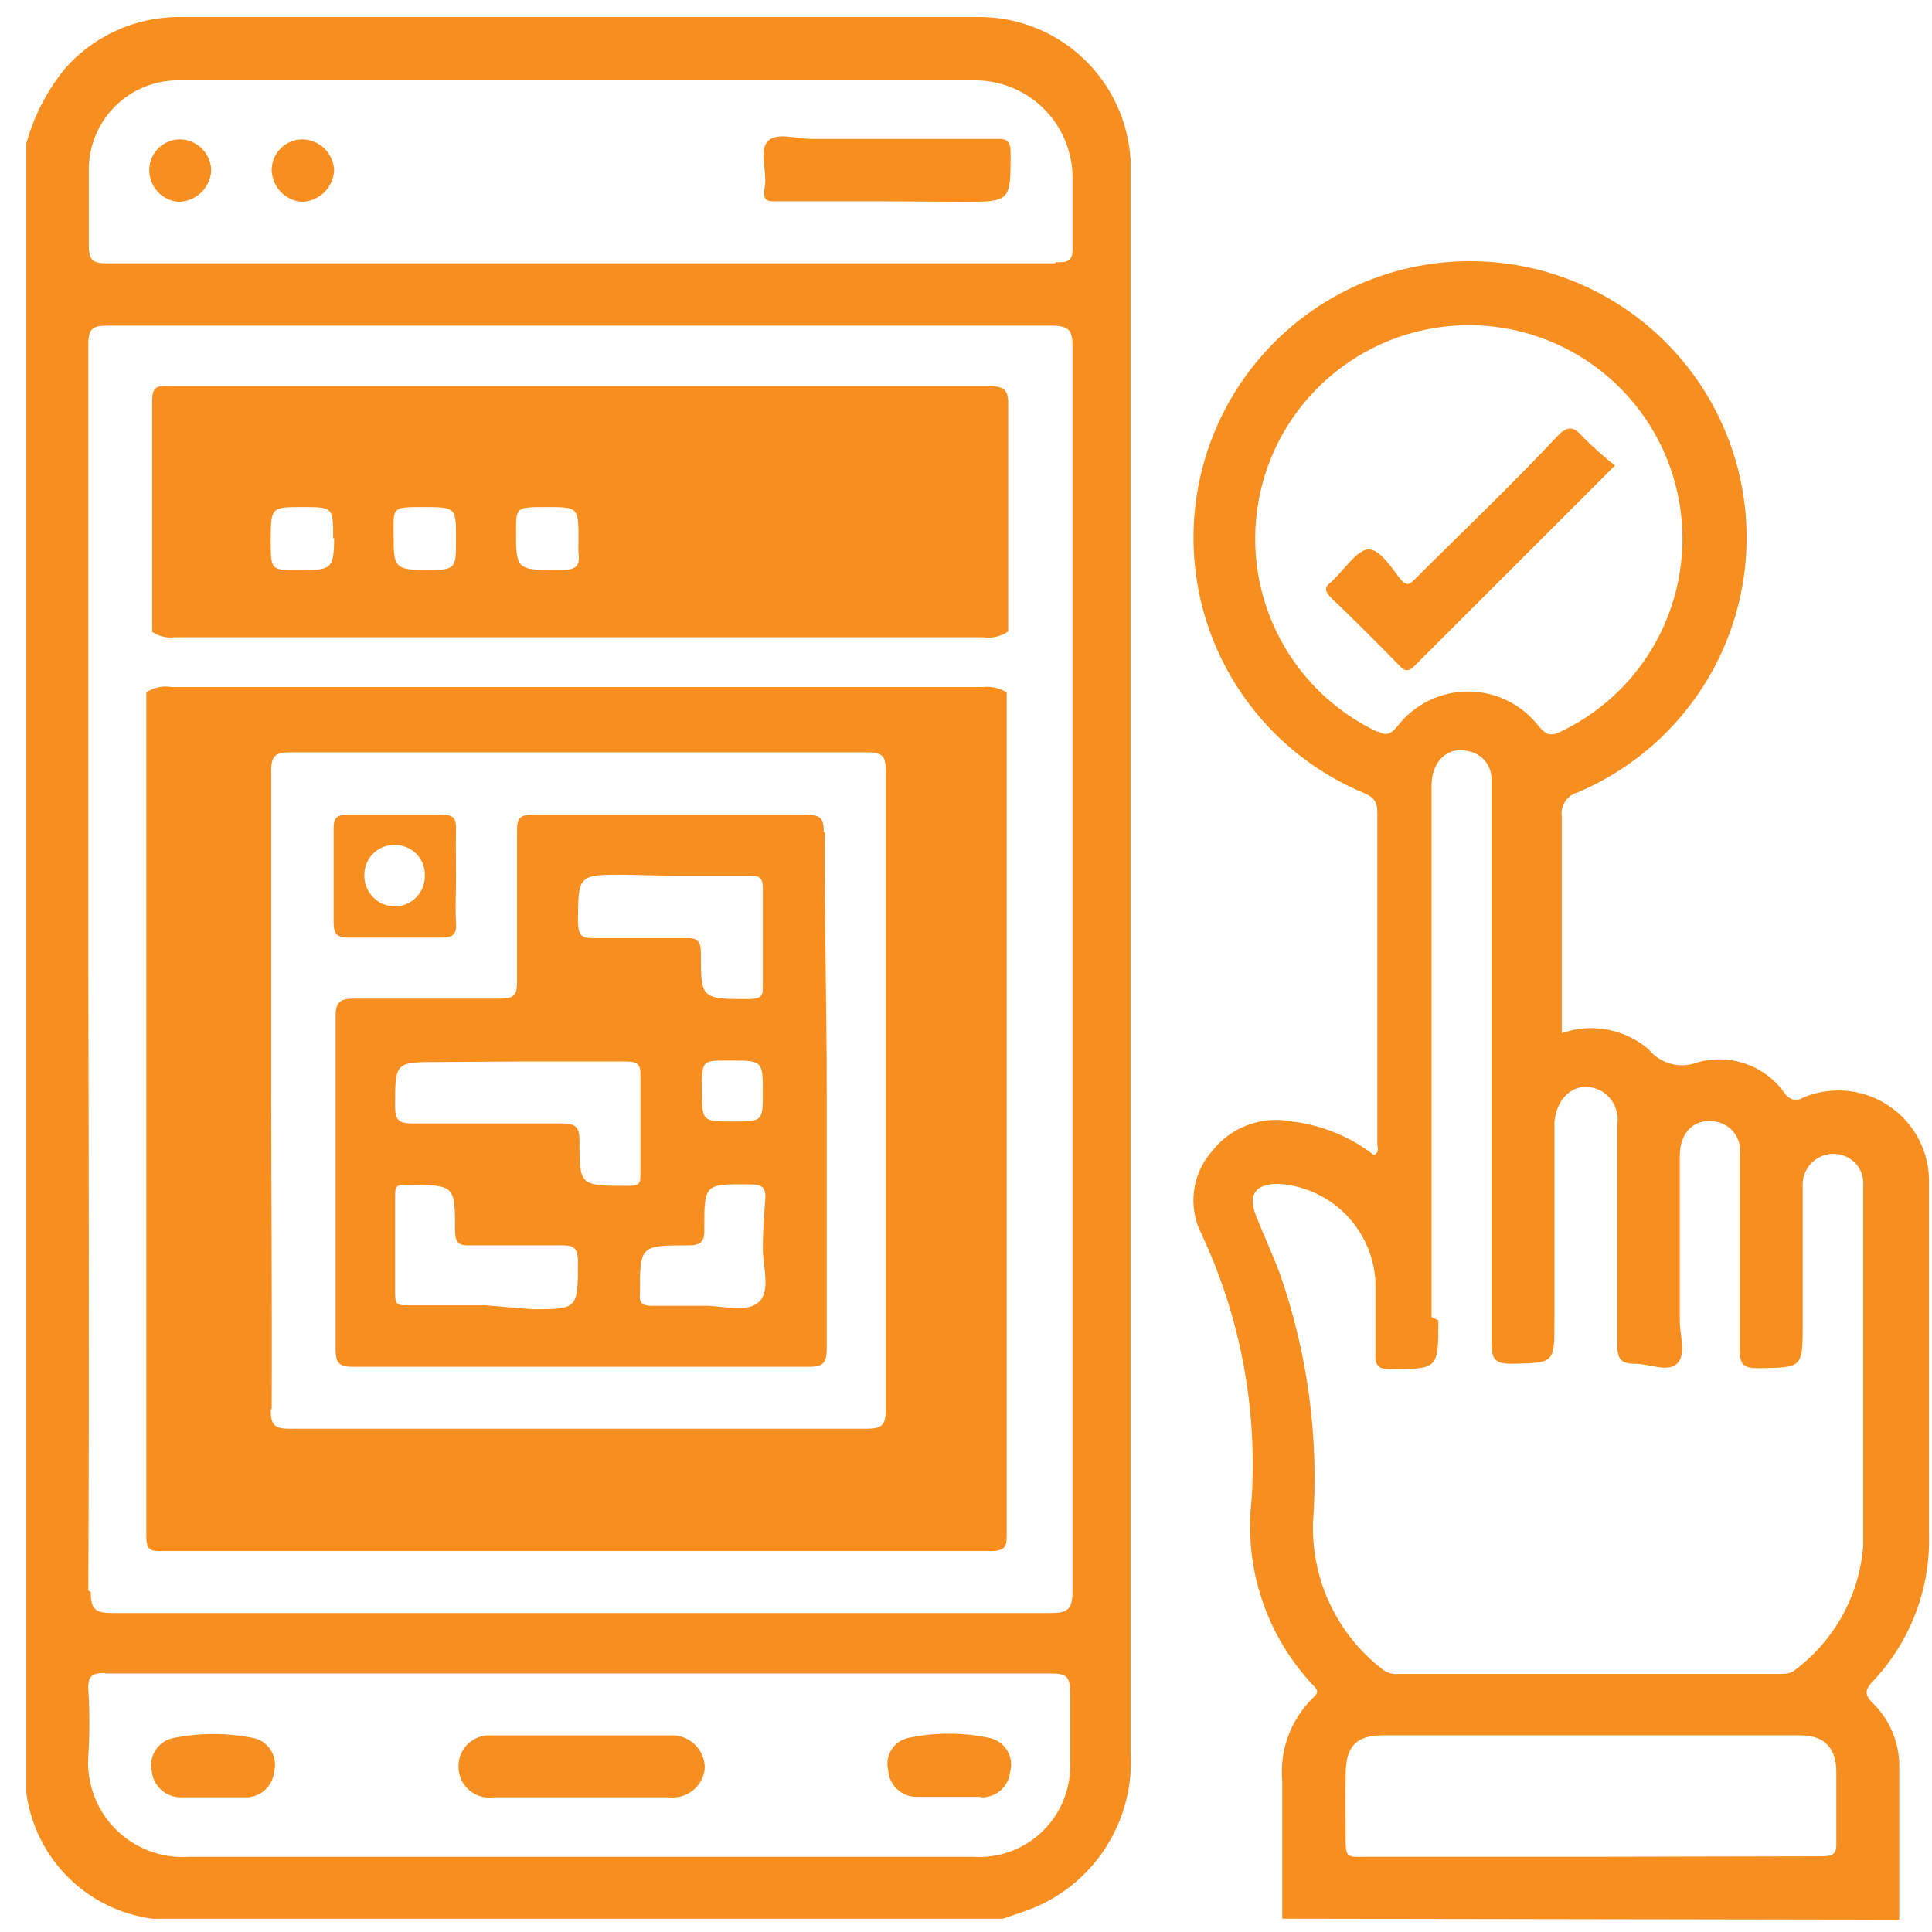
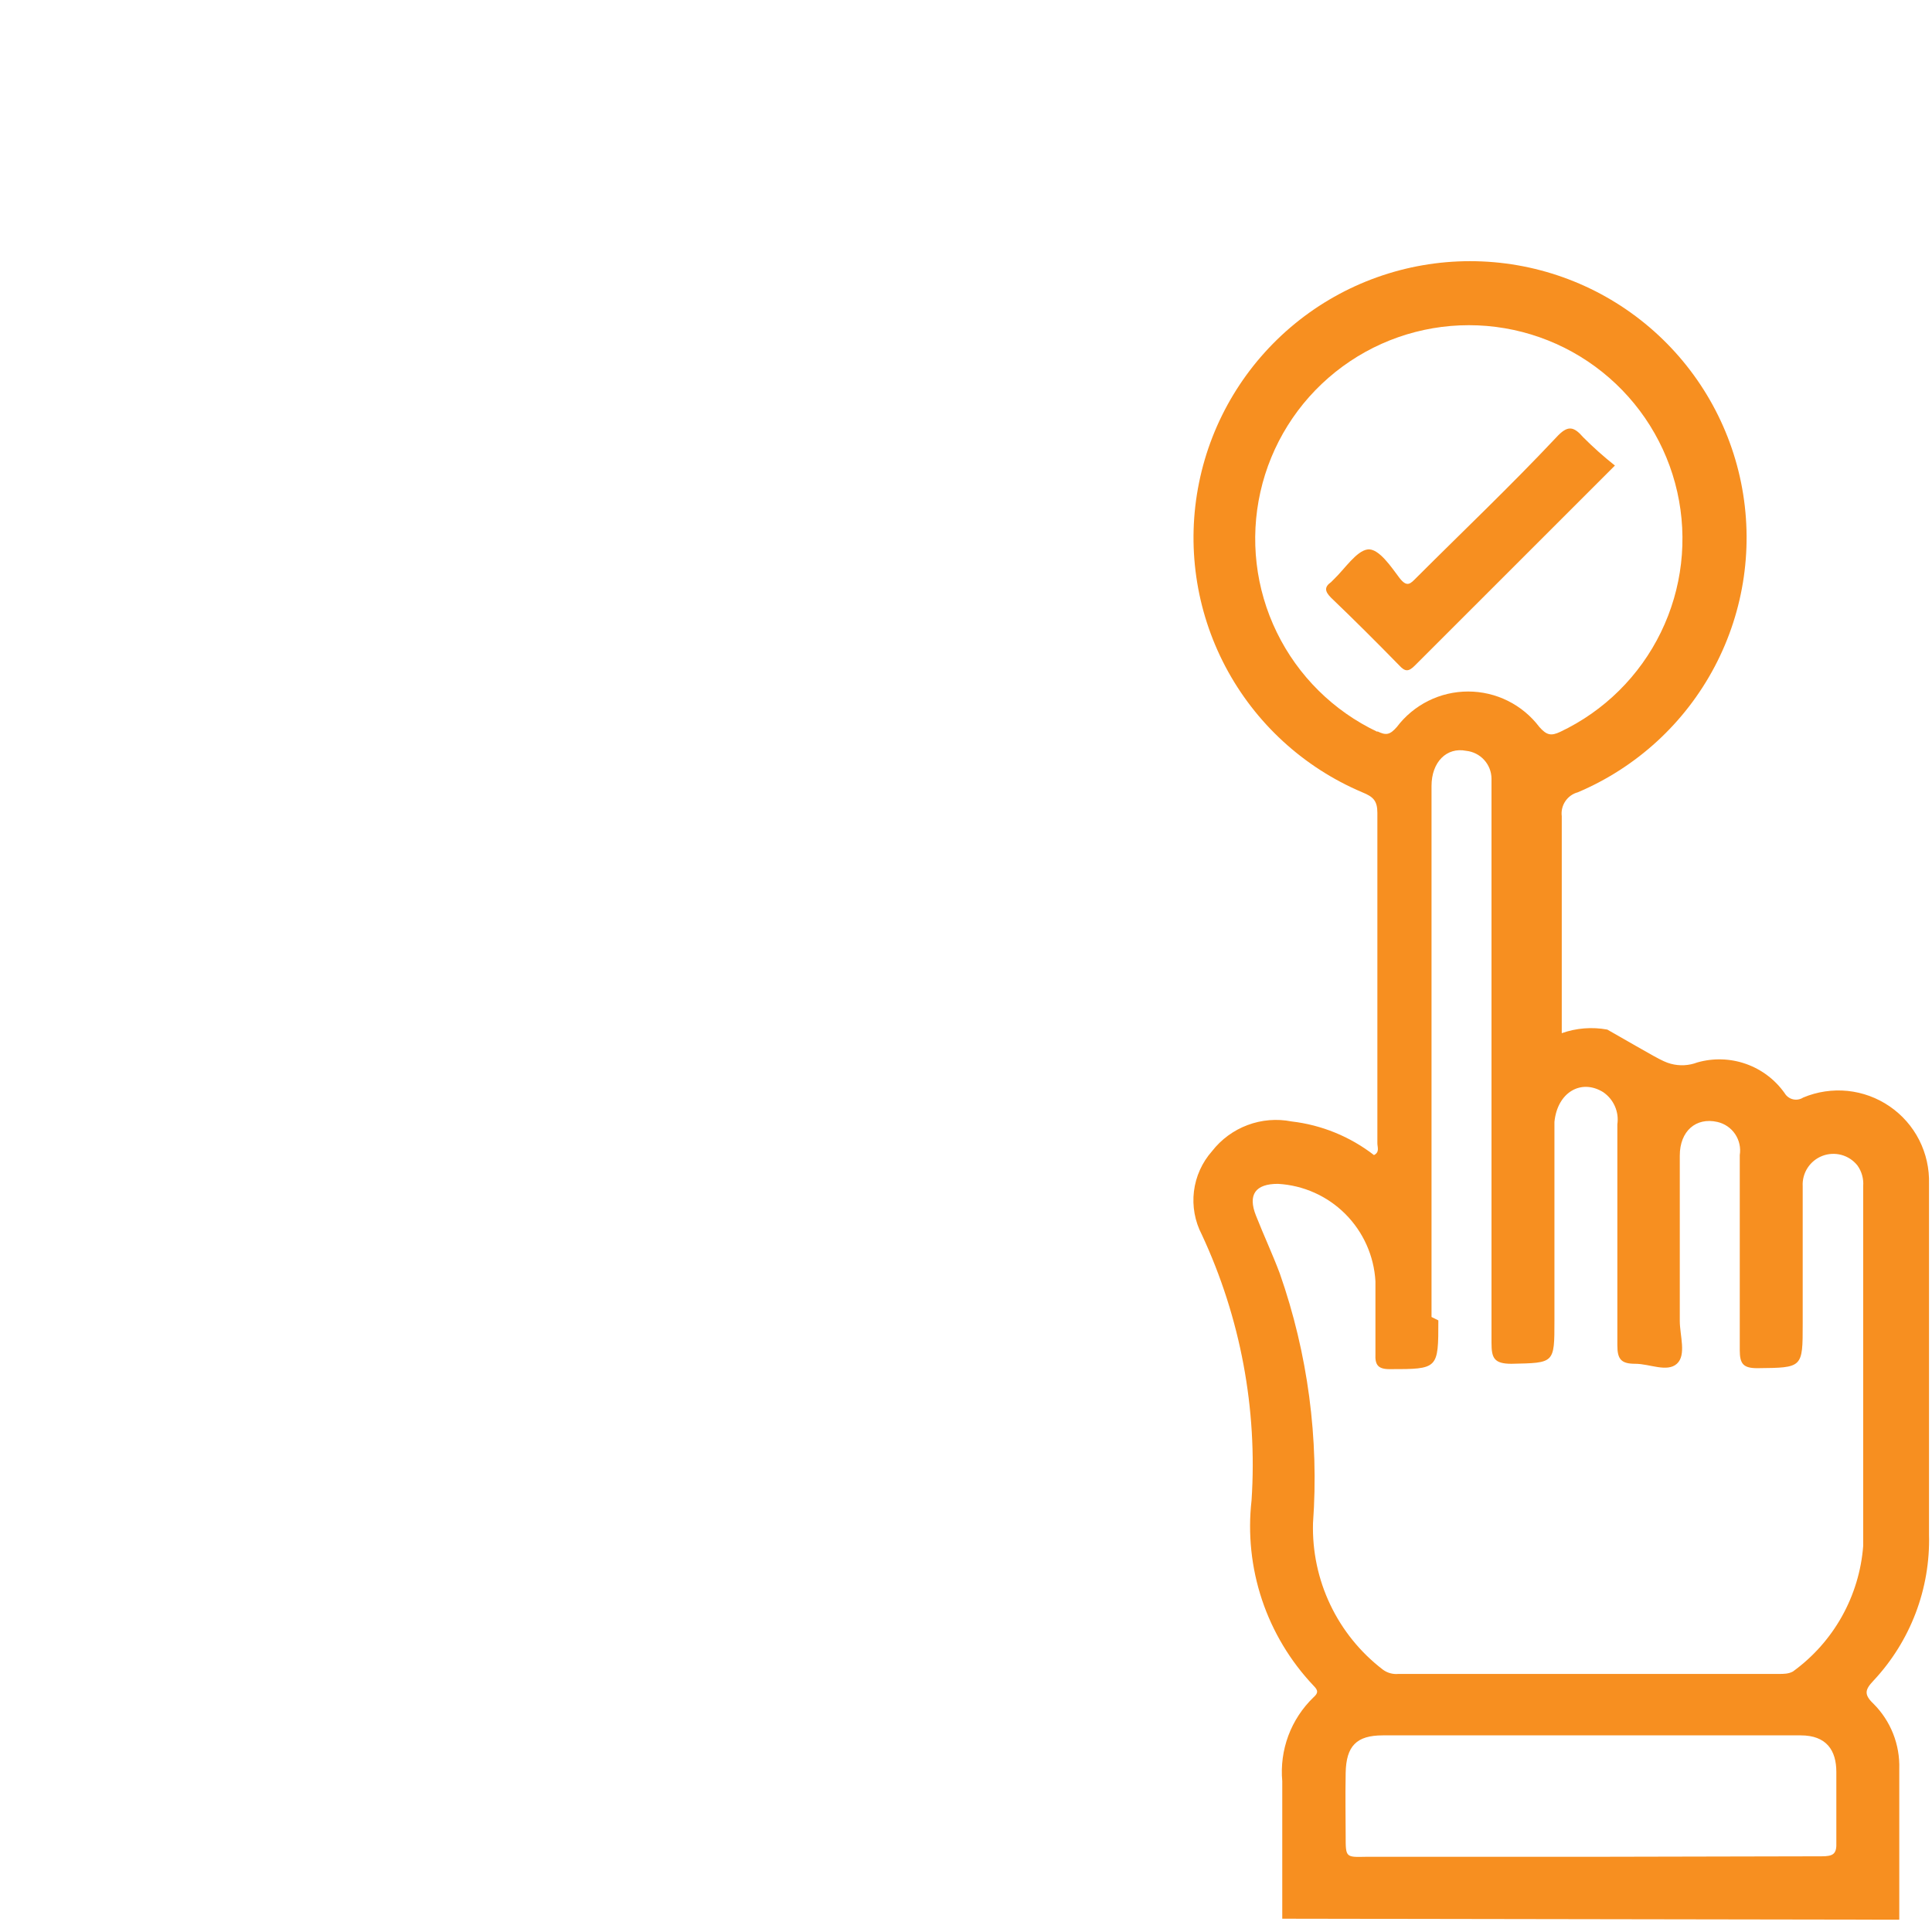
<svg xmlns="http://www.w3.org/2000/svg" width="66" height="66" viewBox="0 0 66 66" fill="none">
-   <path d="M43.804 65.546C43.804 63.98 43.804 62.415 43.804 60.849C43.756 60.322 43.827 59.791 44.011 59.295C44.196 58.799 44.49 58.351 44.871 57.983C45.037 57.834 45.037 57.75 44.871 57.584C44.078 56.746 43.478 55.746 43.112 54.653C42.747 53.559 42.625 52.399 42.755 51.253C42.961 48.132 42.377 45.01 41.055 42.175C40.818 41.72 40.725 41.205 40.787 40.696C40.85 40.187 41.065 39.71 41.405 39.326C41.719 38.922 42.14 38.613 42.619 38.434C43.099 38.254 43.618 38.211 44.121 38.31C45.147 38.429 46.12 38.827 46.937 39.459C47.137 39.359 47.053 39.193 47.053 39.059C47.053 35.295 47.053 31.53 47.053 27.765C47.053 27.349 46.904 27.215 46.537 27.066C44.53 26.216 42.878 24.699 41.862 22.772C40.846 20.844 40.527 18.624 40.961 16.489C41.394 14.353 42.553 12.434 44.24 11.054C45.927 9.675 48.04 8.922 50.219 8.922C52.399 8.922 54.511 9.675 56.198 11.054C57.886 12.434 59.044 14.353 59.478 16.489C59.911 18.624 59.593 20.844 58.576 22.772C57.56 24.699 55.908 26.216 53.901 27.066C53.727 27.112 53.575 27.221 53.474 27.371C53.373 27.521 53.329 27.702 53.352 27.882C53.352 30.331 53.352 32.779 53.352 35.295C53.851 35.118 54.388 35.076 54.908 35.172C55.429 35.269 55.915 35.501 56.317 35.844C56.512 36.086 56.778 36.26 57.077 36.34C57.377 36.421 57.694 36.405 57.984 36.294C58.528 36.139 59.108 36.156 59.642 36.344C60.176 36.532 60.639 36.881 60.966 37.344C60.997 37.396 61.038 37.442 61.087 37.478C61.136 37.514 61.191 37.54 61.251 37.554C61.31 37.568 61.371 37.57 61.431 37.559C61.491 37.549 61.548 37.527 61.599 37.494C62.078 37.293 62.599 37.215 63.115 37.267C63.631 37.32 64.126 37.502 64.553 37.795C64.981 38.088 65.329 38.484 65.564 38.947C65.798 39.41 65.913 39.924 65.898 40.442C65.898 44.423 65.898 48.422 65.898 52.419C65.948 54.27 65.265 56.066 63.998 57.417C63.715 57.717 63.665 57.883 63.998 58.2C64.291 58.492 64.52 58.84 64.672 59.224C64.824 59.608 64.895 60.02 64.882 60.432V65.58L43.804 65.546ZM49.136 45.106C49.136 46.772 49.136 46.772 47.47 46.772C47.07 46.772 46.97 46.622 46.987 46.256C46.987 45.423 46.987 44.59 46.987 43.774C46.939 42.906 46.572 42.086 45.958 41.471C45.343 40.856 44.523 40.49 43.654 40.442C42.888 40.442 42.621 40.809 42.905 41.525C43.188 42.241 43.471 42.841 43.721 43.507C44.678 46.243 45.063 49.146 44.854 52.036C44.829 52.998 45.031 53.953 45.445 54.821C45.859 55.69 46.473 56.448 47.237 57.034C47.389 57.149 47.58 57.202 47.77 57.184H60.766C60.933 57.184 61.099 57.184 61.249 57.101C61.936 56.603 62.506 55.963 62.92 55.224C63.334 54.485 63.583 53.664 63.649 52.819C63.649 48.721 63.649 44.623 63.649 40.525C63.67 40.27 63.599 40.016 63.449 39.809C63.309 39.636 63.119 39.511 62.904 39.453C62.689 39.396 62.462 39.407 62.254 39.487C62.047 39.567 61.87 39.71 61.749 39.897C61.629 40.083 61.57 40.303 61.583 40.525V45.223C61.583 46.739 61.583 46.722 60.033 46.739C59.55 46.739 59.433 46.589 59.433 46.123C59.433 43.924 59.433 41.725 59.433 39.459C59.473 39.209 59.416 38.952 59.274 38.741C59.132 38.531 58.914 38.383 58.667 38.327C57.934 38.16 57.384 38.643 57.384 39.476C57.384 41.358 57.384 43.241 57.384 45.123C57.384 45.623 57.617 46.289 57.284 46.589C56.95 46.889 56.351 46.589 55.867 46.589C55.384 46.589 55.251 46.439 55.251 45.956C55.251 43.441 55.251 40.959 55.251 38.41C55.282 38.2 55.253 37.985 55.167 37.791C55.082 37.596 54.943 37.43 54.768 37.31C54.018 36.844 53.202 37.31 53.102 38.327V45.123C53.102 46.589 53.102 46.556 51.635 46.589C51.036 46.589 50.952 46.389 50.952 45.873C50.952 39.665 50.952 33.451 50.952 27.232V26.599C50.95 26.362 50.86 26.134 50.7 25.959C50.54 25.784 50.322 25.674 50.086 25.649C49.419 25.516 48.903 26.033 48.903 26.849V44.99L49.136 45.106ZM47.053 24.983C47.353 25.133 47.487 25.1 47.72 24.833C48.004 24.457 48.372 24.152 48.794 23.942C49.216 23.732 49.681 23.623 50.153 23.623C50.624 23.623 51.089 23.732 51.511 23.942C51.933 24.152 52.301 24.457 52.585 24.833C52.835 25.116 52.985 25.15 53.302 25C54.799 24.291 56.011 23.093 56.737 21.603C57.464 20.114 57.661 18.422 57.298 16.805C56.934 15.188 56.031 13.744 54.737 12.709C53.443 11.673 51.835 11.109 50.178 11.109C48.52 11.109 46.912 11.673 45.618 12.709C44.324 13.744 43.421 15.188 43.057 16.805C42.694 18.422 42.891 20.114 43.618 21.603C44.344 23.093 45.556 24.291 47.053 25V24.983ZM62.232 63.414C62.632 63.414 62.749 63.331 62.732 62.931C62.732 62.131 62.732 61.265 62.732 60.532C62.732 59.799 62.399 59.283 61.516 59.283H47.237C46.337 59.283 45.987 59.649 45.97 60.566C45.954 61.482 45.97 62.015 45.97 62.731C45.97 63.447 45.97 63.447 46.654 63.431C49.203 63.431 51.769 63.431 54.335 63.431L62.232 63.414ZM54.085 14.938C53.752 14.555 53.551 14.522 53.168 14.938C51.602 16.604 49.986 18.137 48.386 19.736C48.186 19.936 48.07 20.086 47.803 19.736C47.537 19.386 47.103 18.72 46.72 18.77C46.337 18.82 45.937 19.436 45.571 19.786L45.471 19.886C45.237 20.052 45.254 20.202 45.471 20.419C46.254 21.168 47.037 21.951 47.803 22.734C48.003 22.951 48.12 22.951 48.336 22.734L55.168 15.904C54.789 15.603 54.427 15.281 54.085 14.938Z" fill="#F78F20" />
-   <path d="M0.9 4.895C1.159 3.964 1.607 3.096 2.217 2.346C2.698 1.798 3.29 1.358 3.953 1.053C4.616 0.749 5.336 0.588 6.066 0.58H33.424C34.757 0.574 36.04 1.081 37.008 1.996C37.976 2.912 38.554 4.164 38.623 5.494C38.623 5.744 38.623 6.011 38.623 6.261C38.623 24.141 38.623 42.01 38.623 59.867C38.692 61.012 38.395 62.149 37.775 63.113C37.155 64.078 36.244 64.82 35.174 65.231L34.257 65.548H5.216C4.123 65.407 3.108 64.909 2.328 64.132C1.547 63.355 1.046 62.342 0.9 61.25V4.895ZM36.057 8.959C36.473 8.959 36.657 8.959 36.64 8.426C36.64 7.643 36.64 6.86 36.64 6.077C36.64 5.633 36.551 5.193 36.379 4.783C36.206 4.373 35.953 4.002 35.635 3.692C35.316 3.381 34.939 3.137 34.525 2.975C34.111 2.813 33.669 2.735 33.224 2.746C28.626 2.746 24.01 2.746 19.395 2.746H6.182C5.769 2.732 5.358 2.803 4.973 2.953C4.588 3.103 4.238 3.33 3.943 3.62C3.649 3.91 3.416 4.256 3.26 4.639C3.103 5.021 3.026 5.431 3.033 5.844C3.033 6.694 3.033 7.51 3.033 8.376C3.033 8.876 3.15 8.993 3.65 8.993H36.057V8.959ZM3.583 57.152C3.15 57.152 3 57.252 3.016 57.702C3.066 58.462 3.066 59.224 3.016 59.984C2.984 60.445 3.052 60.908 3.214 61.341C3.376 61.773 3.628 62.167 3.955 62.493C4.282 62.82 4.676 63.073 5.109 63.235C5.542 63.397 6.004 63.464 6.465 63.432C11.581 63.432 16.696 63.432 21.811 63.432H33.224C33.661 63.463 34.1 63.401 34.512 63.251C34.923 63.101 35.298 62.866 35.613 62.561C35.927 62.256 36.174 61.888 36.337 61.481C36.499 61.075 36.574 60.638 36.557 60.2C36.557 59.401 36.557 58.535 36.557 57.785C36.557 57.269 36.407 57.169 35.924 57.169H3.583V57.152ZM32.858 6.894C34.524 6.894 34.524 6.894 34.524 5.228C34.524 4.828 34.407 4.728 34.041 4.745H27.726C27.209 4.745 26.493 4.495 26.21 4.845C25.927 5.195 26.21 5.844 26.126 6.377C26.043 6.91 26.21 6.877 26.61 6.877C27.826 6.877 29.059 6.877 30.275 6.877L32.858 6.894ZM10.381 4.761C10.239 4.755 10.097 4.777 9.964 4.826C9.831 4.876 9.709 4.952 9.606 5.051C9.503 5.149 9.422 5.267 9.366 5.397C9.31 5.528 9.281 5.669 9.281 5.811C9.288 6.085 9.396 6.346 9.583 6.546C9.771 6.745 10.025 6.869 10.298 6.894C10.584 6.89 10.858 6.778 11.066 6.58C11.273 6.382 11.397 6.113 11.414 5.828C11.406 5.553 11.296 5.291 11.105 5.094C10.913 4.897 10.655 4.778 10.381 4.761ZM6.199 4.761C6.058 4.755 5.918 4.776 5.786 4.825C5.654 4.874 5.533 4.948 5.43 5.045C5.327 5.141 5.245 5.257 5.188 5.386C5.132 5.515 5.101 5.654 5.099 5.794C5.094 6.07 5.195 6.338 5.381 6.542C5.566 6.747 5.823 6.872 6.099 6.894C6.383 6.89 6.655 6.781 6.861 6.586C7.068 6.392 7.194 6.127 7.215 5.844C7.216 5.568 7.111 5.302 6.922 5.101C6.733 4.9 6.474 4.778 6.199 4.761ZM22.861 61.4C23.006 61.416 23.154 61.403 23.295 61.361C23.435 61.319 23.566 61.25 23.68 61.157C23.793 61.063 23.887 60.948 23.955 60.819C24.023 60.689 24.065 60.547 24.077 60.4C24.077 60.247 24.046 60.094 23.985 59.953C23.924 59.812 23.834 59.685 23.721 59.58C23.608 59.475 23.475 59.395 23.33 59.344C23.185 59.293 23.031 59.273 22.877 59.284C20.845 59.284 18.828 59.284 16.796 59.284C16.648 59.273 16.5 59.292 16.36 59.342C16.221 59.391 16.093 59.47 15.986 59.572C15.88 59.674 15.795 59.798 15.74 59.935C15.684 60.072 15.658 60.219 15.663 60.367C15.664 60.516 15.697 60.662 15.758 60.797C15.82 60.932 15.91 61.052 16.022 61.149C16.134 61.247 16.265 61.32 16.407 61.363C16.549 61.406 16.699 61.419 16.846 61.4H22.727H22.861ZM8.365 61.4C8.613 61.409 8.855 61.323 9.042 61.159C9.228 60.994 9.343 60.764 9.365 60.517C9.396 60.393 9.402 60.264 9.382 60.138C9.362 60.012 9.316 59.891 9.248 59.783C9.179 59.675 9.089 59.583 8.983 59.511C8.877 59.44 8.757 59.391 8.631 59.368C7.746 59.193 6.835 59.193 5.949 59.368C5.823 59.389 5.703 59.436 5.596 59.506C5.489 59.575 5.396 59.665 5.325 59.771C5.253 59.877 5.204 59.996 5.179 60.121C5.155 60.246 5.156 60.376 5.182 60.5C5.207 60.745 5.321 60.972 5.502 61.138C5.684 61.304 5.92 61.397 6.166 61.4H8.365ZM33.508 61.4C33.753 61.41 33.993 61.326 34.179 61.165C34.365 61.004 34.482 60.778 34.507 60.534C34.542 60.41 34.551 60.28 34.533 60.153C34.515 60.026 34.471 59.904 34.404 59.794C34.337 59.685 34.247 59.59 34.142 59.517C34.036 59.444 33.917 59.393 33.791 59.368C32.884 59.177 31.948 59.177 31.042 59.368C30.922 59.391 30.808 59.439 30.708 59.507C30.607 59.576 30.521 59.664 30.456 59.767C30.391 59.87 30.347 59.985 30.327 60.105C30.308 60.226 30.312 60.349 30.342 60.467C30.355 60.715 30.462 60.948 30.642 61.118C30.822 61.289 31.06 61.384 31.308 61.383H33.508V61.4ZM3.1 54.387C3.1 54.986 3.266 55.103 3.833 55.103C14.508 55.103 25.188 55.103 35.874 55.103C36.457 55.103 36.64 55.003 36.64 54.353C36.64 40.194 36.64 26.029 36.64 11.858C36.64 11.308 36.54 11.125 35.924 11.125H3.683C3.166 11.125 3.016 11.225 3.016 11.775C3.016 18.871 3.016 25.973 3.016 33.081C3.033 40.127 3.05 47.24 3.016 54.337L3.1 54.387ZM5.199 21.57C5.199 18.938 5.199 16.289 5.199 13.657C5.199 13.124 5.482 13.191 5.799 13.191H33.774C34.291 13.191 34.457 13.307 34.441 13.84C34.441 16.422 34.441 18.988 34.441 21.57C34.193 21.742 33.889 21.814 33.591 21.77H5.949C5.8 21.788 5.65 21.775 5.506 21.732C5.363 21.689 5.23 21.617 5.116 21.52L5.199 21.57ZM34.391 23.652V38.428C34.391 43.07 34.391 47.723 34.391 52.388C34.391 52.771 34.391 52.987 33.858 52.987C24.427 52.987 14.985 52.987 5.532 52.987C5.182 52.987 4.999 52.987 4.999 52.504C4.999 42.898 4.999 33.281 4.999 23.652C5.249 23.485 5.553 23.42 5.849 23.469H33.574C33.859 23.438 34.146 23.503 34.391 23.652ZM9.248 48.14C9.248 48.656 9.348 48.806 9.881 48.806H29.592C30.109 48.806 30.259 48.706 30.259 48.157C30.259 40.871 30.259 33.597 30.259 26.334C30.259 25.851 30.159 25.701 29.642 25.701H9.914C9.431 25.701 9.265 25.801 9.265 26.317C9.265 29.949 9.265 33.58 9.265 37.229C9.265 40.877 9.298 44.492 9.281 48.14H9.248ZM11.381 18.388C11.381 17.322 11.381 17.322 10.331 17.322C9.281 17.322 9.248 17.322 9.248 18.421C9.248 19.521 9.248 19.471 10.264 19.471C11.281 19.471 11.414 19.471 11.414 18.388H11.381ZM18.762 19.471H19.195C19.645 19.471 19.828 19.354 19.762 18.904C19.753 18.76 19.753 18.616 19.762 18.471C19.762 17.322 19.762 17.322 18.662 17.322C17.562 17.322 17.629 17.322 17.629 18.355C17.629 19.387 17.729 19.471 18.795 19.471H18.762ZM14.496 19.471C15.579 19.471 15.579 19.471 15.579 18.405C15.579 17.338 15.579 17.322 14.463 17.322C13.347 17.322 13.447 17.322 13.447 18.338C13.447 19.354 13.48 19.471 14.53 19.471H14.496ZM28.142 28.433C28.142 27.95 28.026 27.833 27.543 27.833H18.195C17.779 27.833 17.662 27.933 17.662 28.366C17.662 30.032 17.662 31.831 17.662 33.564C17.662 34.014 17.529 34.114 17.096 34.114C15.43 34.114 13.763 34.114 12.097 34.114C11.614 34.114 11.464 34.23 11.464 34.73C11.464 38.511 11.464 42.293 11.464 46.074C11.464 46.541 11.564 46.691 12.047 46.691H27.659C28.142 46.691 28.242 46.524 28.242 46.074C28.242 43.142 28.242 40.194 28.242 37.262C28.242 34.33 28.159 31.365 28.176 28.433H28.142ZM17.729 36.262H21.378C21.778 36.262 21.894 36.362 21.878 36.745C21.878 37.845 21.878 38.944 21.878 40.077C21.878 40.41 21.878 40.51 21.461 40.51C19.795 40.51 19.795 40.51 19.795 38.978C19.795 38.511 19.678 38.378 19.195 38.378C17.529 38.378 15.863 38.378 14.08 38.378C13.597 38.378 13.497 38.245 13.497 37.778C13.497 36.279 13.497 36.279 15.013 36.279L17.729 36.262ZM16.613 44.592H13.913C13.613 44.592 13.497 44.592 13.497 44.209C13.497 43.076 13.497 41.943 13.497 40.877C13.497 40.594 13.497 40.444 13.88 40.477C15.546 40.477 15.546 40.477 15.546 42.043C15.546 42.493 15.713 42.559 16.079 42.543C17.146 42.543 18.195 42.543 19.245 42.543C19.628 42.543 19.728 42.676 19.745 43.059C19.745 44.725 19.745 44.725 18.179 44.725L16.613 44.592ZM22.927 29.916H25.51C25.91 29.916 26.076 29.916 26.06 30.415C26.06 31.498 26.06 32.564 26.06 33.647C26.06 33.98 26.06 34.114 25.61 34.13C23.944 34.13 23.944 34.13 23.944 32.564C23.944 32.131 23.81 32.031 23.411 32.048C22.361 32.048 21.294 32.048 20.245 32.048C19.862 32.048 19.762 31.931 19.745 31.548C19.745 29.882 19.745 29.882 21.311 29.882L22.927 29.916ZM26.06 42.676C26.06 43.226 26.343 44.125 25.91 44.492C25.477 44.858 24.677 44.592 24.027 44.608H22.261C21.961 44.608 21.828 44.525 21.861 44.209C21.861 42.543 21.861 42.543 23.527 42.543C23.977 42.543 24.077 42.376 24.06 41.96C24.06 40.444 24.06 40.444 25.627 40.46C26.026 40.46 26.176 40.56 26.143 40.977C26.11 41.393 26.06 42.026 26.06 42.676ZM26.06 37.295C26.06 38.311 26.06 38.311 25.027 38.311C23.994 38.311 23.977 38.311 23.977 37.245C23.977 36.179 23.977 36.229 25.01 36.229C26.043 36.229 26.06 36.262 26.06 37.295ZM15.579 28.3C15.579 27.933 15.463 27.833 15.113 27.833H11.88C11.531 27.833 11.397 27.917 11.397 28.283C11.397 29.366 11.397 30.449 11.397 31.515C11.397 31.898 11.514 32.031 11.897 32.031C12.964 32.031 14.013 32.031 15.08 32.031C15.446 32.031 15.613 31.931 15.579 31.531C15.546 31.132 15.579 30.482 15.579 29.866C15.579 29.249 15.563 28.849 15.579 28.3ZM13.53 28.866C13.666 28.87 13.801 28.902 13.925 28.959C14.049 29.016 14.16 29.098 14.252 29.199C14.343 29.3 14.414 29.418 14.459 29.547C14.504 29.676 14.522 29.813 14.513 29.949C14.511 30.086 14.482 30.221 14.427 30.347C14.372 30.472 14.292 30.586 14.193 30.68C14.094 30.775 13.977 30.849 13.848 30.898C13.72 30.947 13.584 30.97 13.447 30.965C13.309 30.959 13.174 30.925 13.049 30.866C12.924 30.808 12.812 30.725 12.719 30.623C12.626 30.521 12.554 30.401 12.508 30.271C12.461 30.141 12.44 30.003 12.447 29.866C12.449 29.728 12.479 29.592 12.535 29.466C12.591 29.34 12.673 29.227 12.774 29.133C12.875 29.04 12.995 28.968 13.124 28.922C13.255 28.876 13.393 28.857 13.53 28.866Z" fill="#F78F20" />
+   <path d="M43.804 65.546C43.804 63.98 43.804 62.415 43.804 60.849C43.756 60.322 43.827 59.791 44.011 59.295C44.196 58.799 44.49 58.351 44.871 57.983C45.037 57.834 45.037 57.75 44.871 57.584C44.078 56.746 43.478 55.746 43.112 54.653C42.747 53.559 42.625 52.399 42.755 51.253C42.961 48.132 42.377 45.01 41.055 42.175C40.818 41.72 40.725 41.205 40.787 40.696C40.85 40.187 41.065 39.71 41.405 39.326C41.719 38.922 42.14 38.613 42.619 38.434C43.099 38.254 43.618 38.211 44.121 38.31C45.147 38.429 46.12 38.827 46.937 39.459C47.137 39.359 47.053 39.193 47.053 39.059C47.053 35.295 47.053 31.53 47.053 27.765C47.053 27.349 46.904 27.215 46.537 27.066C44.53 26.216 42.878 24.699 41.862 22.772C40.846 20.844 40.527 18.624 40.961 16.489C41.394 14.353 42.553 12.434 44.24 11.054C45.927 9.675 48.04 8.922 50.219 8.922C52.399 8.922 54.511 9.675 56.198 11.054C57.886 12.434 59.044 14.353 59.478 16.489C59.911 18.624 59.593 20.844 58.576 22.772C57.56 24.699 55.908 26.216 53.901 27.066C53.727 27.112 53.575 27.221 53.474 27.371C53.373 27.521 53.329 27.702 53.352 27.882C53.352 30.331 53.352 32.779 53.352 35.295C53.851 35.118 54.388 35.076 54.908 35.172C56.512 36.086 56.778 36.26 57.077 36.34C57.377 36.421 57.694 36.405 57.984 36.294C58.528 36.139 59.108 36.156 59.642 36.344C60.176 36.532 60.639 36.881 60.966 37.344C60.997 37.396 61.038 37.442 61.087 37.478C61.136 37.514 61.191 37.54 61.251 37.554C61.31 37.568 61.371 37.57 61.431 37.559C61.491 37.549 61.548 37.527 61.599 37.494C62.078 37.293 62.599 37.215 63.115 37.267C63.631 37.32 64.126 37.502 64.553 37.795C64.981 38.088 65.329 38.484 65.564 38.947C65.798 39.41 65.913 39.924 65.898 40.442C65.898 44.423 65.898 48.422 65.898 52.419C65.948 54.27 65.265 56.066 63.998 57.417C63.715 57.717 63.665 57.883 63.998 58.2C64.291 58.492 64.52 58.84 64.672 59.224C64.824 59.608 64.895 60.02 64.882 60.432V65.58L43.804 65.546ZM49.136 45.106C49.136 46.772 49.136 46.772 47.47 46.772C47.07 46.772 46.97 46.622 46.987 46.256C46.987 45.423 46.987 44.59 46.987 43.774C46.939 42.906 46.572 42.086 45.958 41.471C45.343 40.856 44.523 40.49 43.654 40.442C42.888 40.442 42.621 40.809 42.905 41.525C43.188 42.241 43.471 42.841 43.721 43.507C44.678 46.243 45.063 49.146 44.854 52.036C44.829 52.998 45.031 53.953 45.445 54.821C45.859 55.69 46.473 56.448 47.237 57.034C47.389 57.149 47.58 57.202 47.77 57.184H60.766C60.933 57.184 61.099 57.184 61.249 57.101C61.936 56.603 62.506 55.963 62.92 55.224C63.334 54.485 63.583 53.664 63.649 52.819C63.649 48.721 63.649 44.623 63.649 40.525C63.67 40.27 63.599 40.016 63.449 39.809C63.309 39.636 63.119 39.511 62.904 39.453C62.689 39.396 62.462 39.407 62.254 39.487C62.047 39.567 61.87 39.71 61.749 39.897C61.629 40.083 61.57 40.303 61.583 40.525V45.223C61.583 46.739 61.583 46.722 60.033 46.739C59.55 46.739 59.433 46.589 59.433 46.123C59.433 43.924 59.433 41.725 59.433 39.459C59.473 39.209 59.416 38.952 59.274 38.741C59.132 38.531 58.914 38.383 58.667 38.327C57.934 38.16 57.384 38.643 57.384 39.476C57.384 41.358 57.384 43.241 57.384 45.123C57.384 45.623 57.617 46.289 57.284 46.589C56.95 46.889 56.351 46.589 55.867 46.589C55.384 46.589 55.251 46.439 55.251 45.956C55.251 43.441 55.251 40.959 55.251 38.41C55.282 38.2 55.253 37.985 55.167 37.791C55.082 37.596 54.943 37.43 54.768 37.31C54.018 36.844 53.202 37.31 53.102 38.327V45.123C53.102 46.589 53.102 46.556 51.635 46.589C51.036 46.589 50.952 46.389 50.952 45.873C50.952 39.665 50.952 33.451 50.952 27.232V26.599C50.95 26.362 50.86 26.134 50.7 25.959C50.54 25.784 50.322 25.674 50.086 25.649C49.419 25.516 48.903 26.033 48.903 26.849V44.99L49.136 45.106ZM47.053 24.983C47.353 25.133 47.487 25.1 47.72 24.833C48.004 24.457 48.372 24.152 48.794 23.942C49.216 23.732 49.681 23.623 50.153 23.623C50.624 23.623 51.089 23.732 51.511 23.942C51.933 24.152 52.301 24.457 52.585 24.833C52.835 25.116 52.985 25.15 53.302 25C54.799 24.291 56.011 23.093 56.737 21.603C57.464 20.114 57.661 18.422 57.298 16.805C56.934 15.188 56.031 13.744 54.737 12.709C53.443 11.673 51.835 11.109 50.178 11.109C48.52 11.109 46.912 11.673 45.618 12.709C44.324 13.744 43.421 15.188 43.057 16.805C42.694 18.422 42.891 20.114 43.618 21.603C44.344 23.093 45.556 24.291 47.053 25V24.983ZM62.232 63.414C62.632 63.414 62.749 63.331 62.732 62.931C62.732 62.131 62.732 61.265 62.732 60.532C62.732 59.799 62.399 59.283 61.516 59.283H47.237C46.337 59.283 45.987 59.649 45.97 60.566C45.954 61.482 45.97 62.015 45.97 62.731C45.97 63.447 45.97 63.447 46.654 63.431C49.203 63.431 51.769 63.431 54.335 63.431L62.232 63.414ZM54.085 14.938C53.752 14.555 53.551 14.522 53.168 14.938C51.602 16.604 49.986 18.137 48.386 19.736C48.186 19.936 48.07 20.086 47.803 19.736C47.537 19.386 47.103 18.72 46.72 18.77C46.337 18.82 45.937 19.436 45.571 19.786L45.471 19.886C45.237 20.052 45.254 20.202 45.471 20.419C46.254 21.168 47.037 21.951 47.803 22.734C48.003 22.951 48.12 22.951 48.336 22.734L55.168 15.904C54.789 15.603 54.427 15.281 54.085 14.938Z" fill="#F78F20" />
</svg>